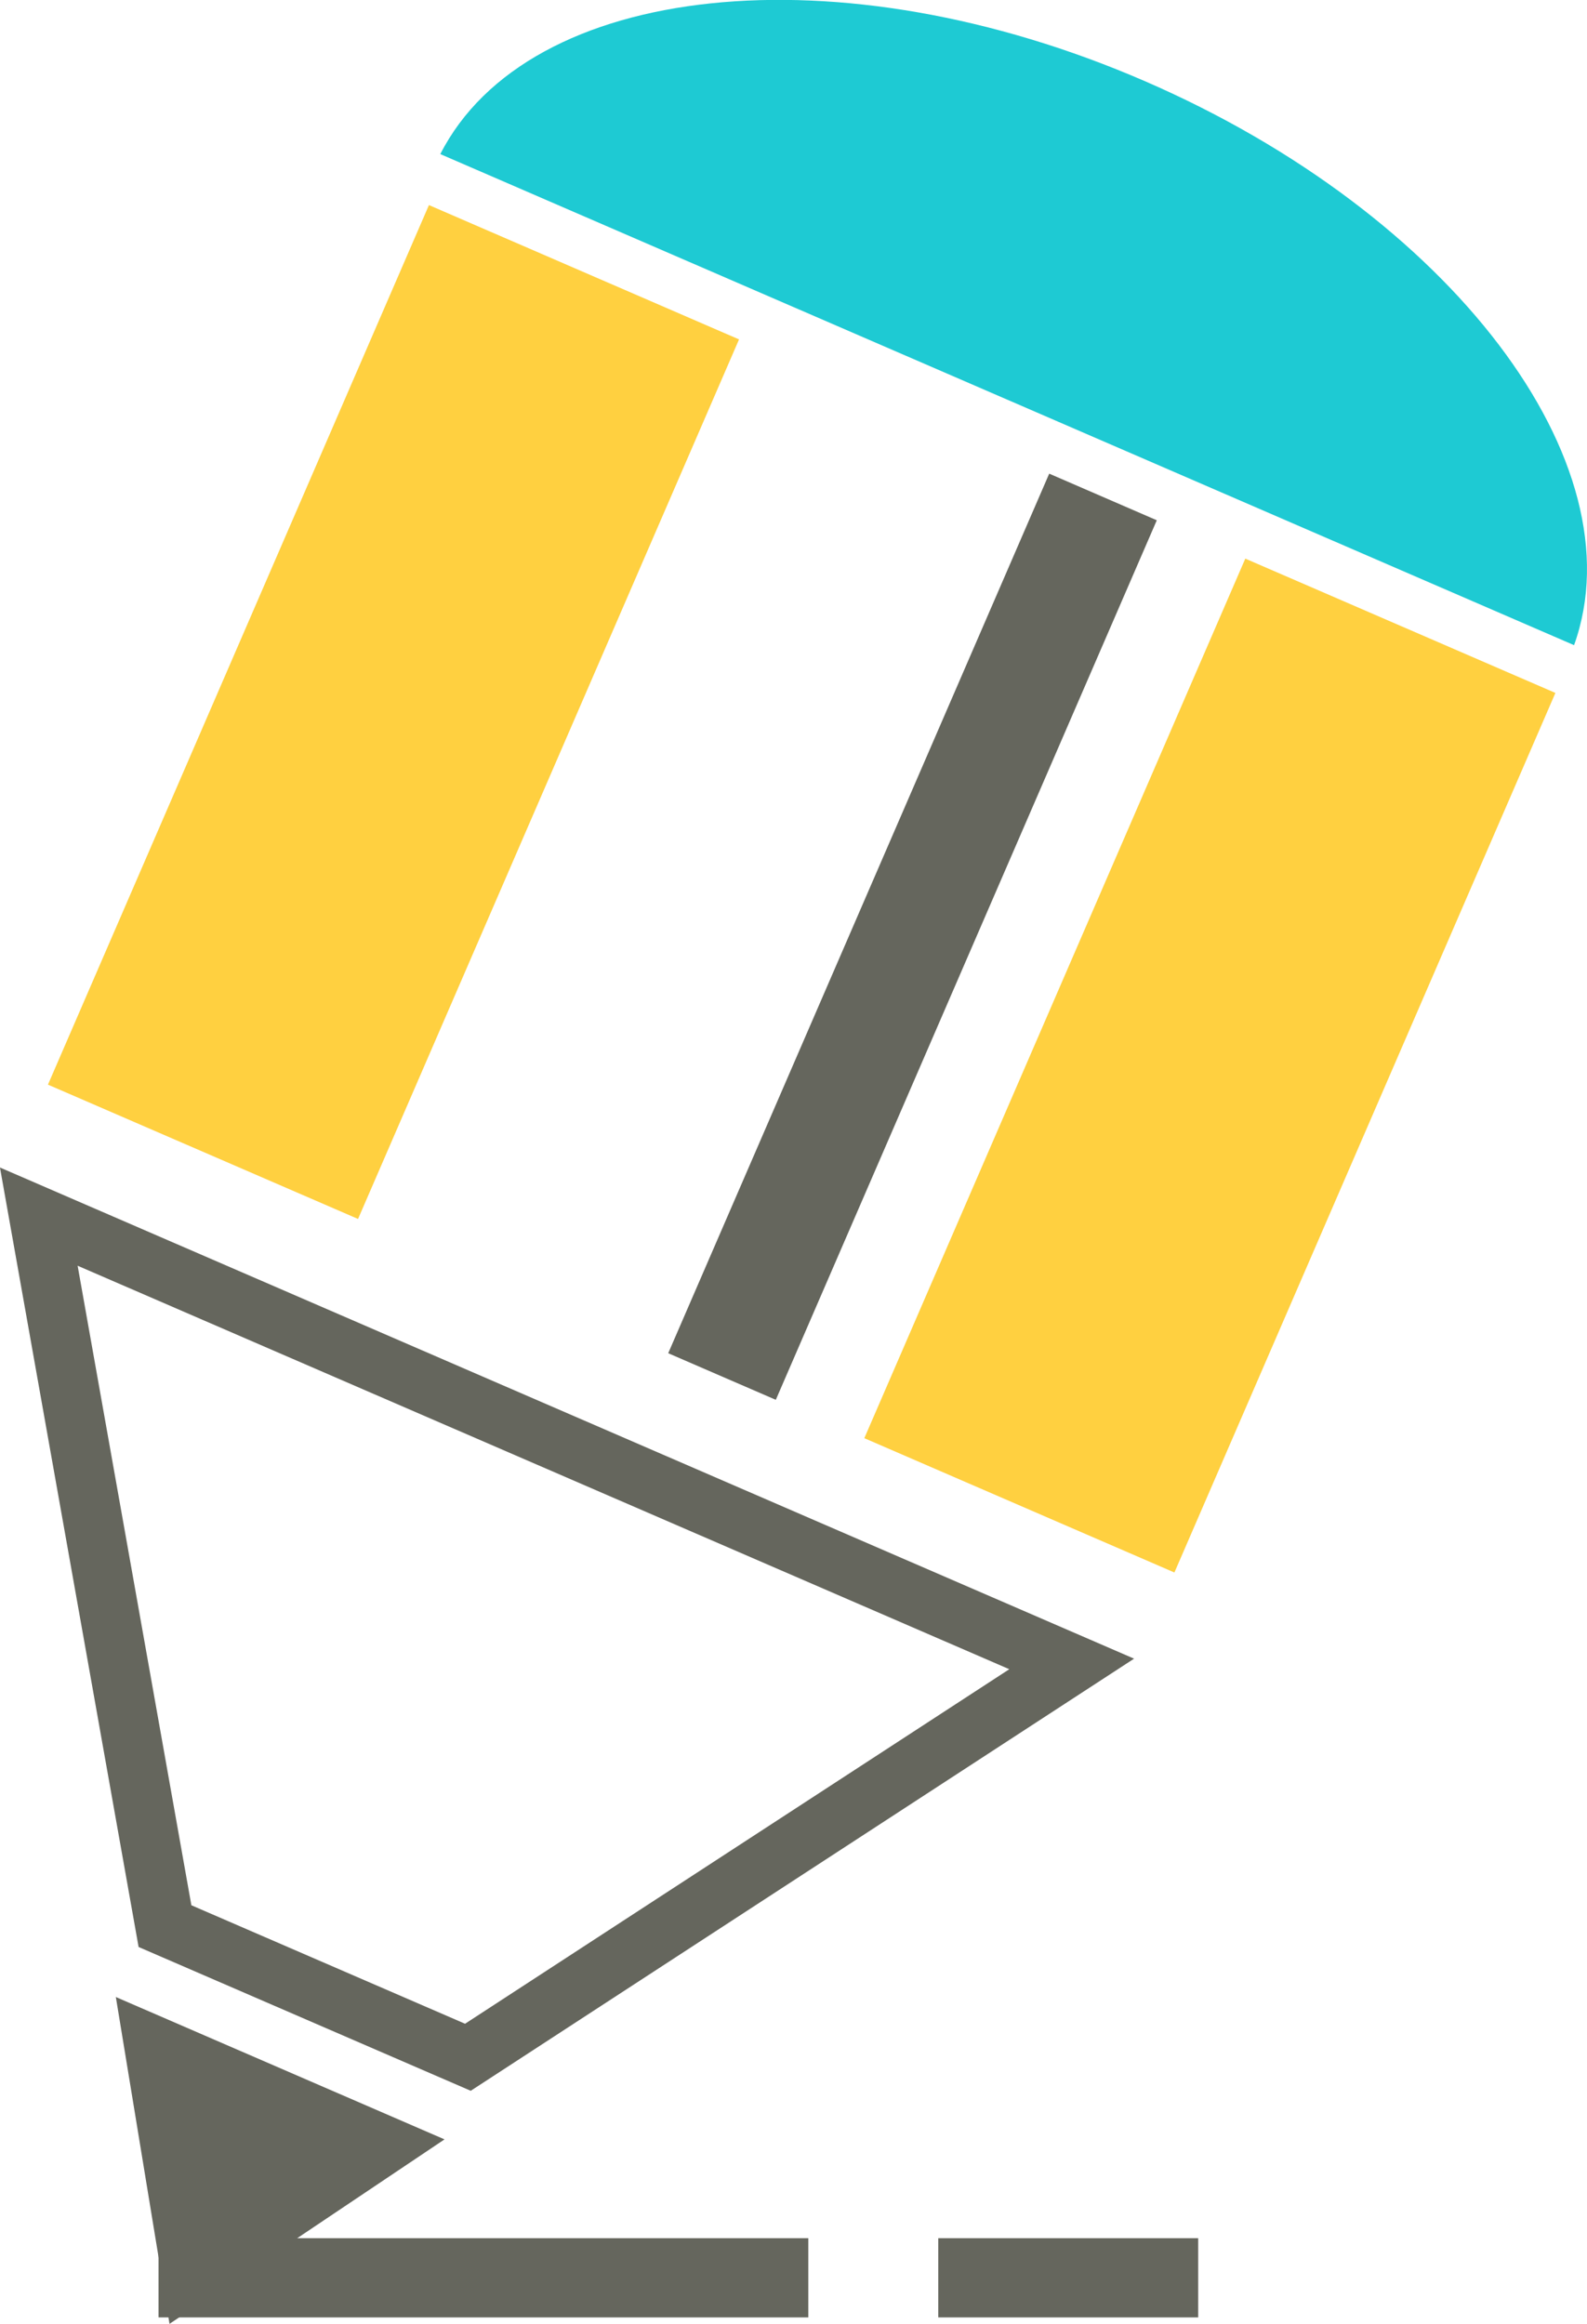
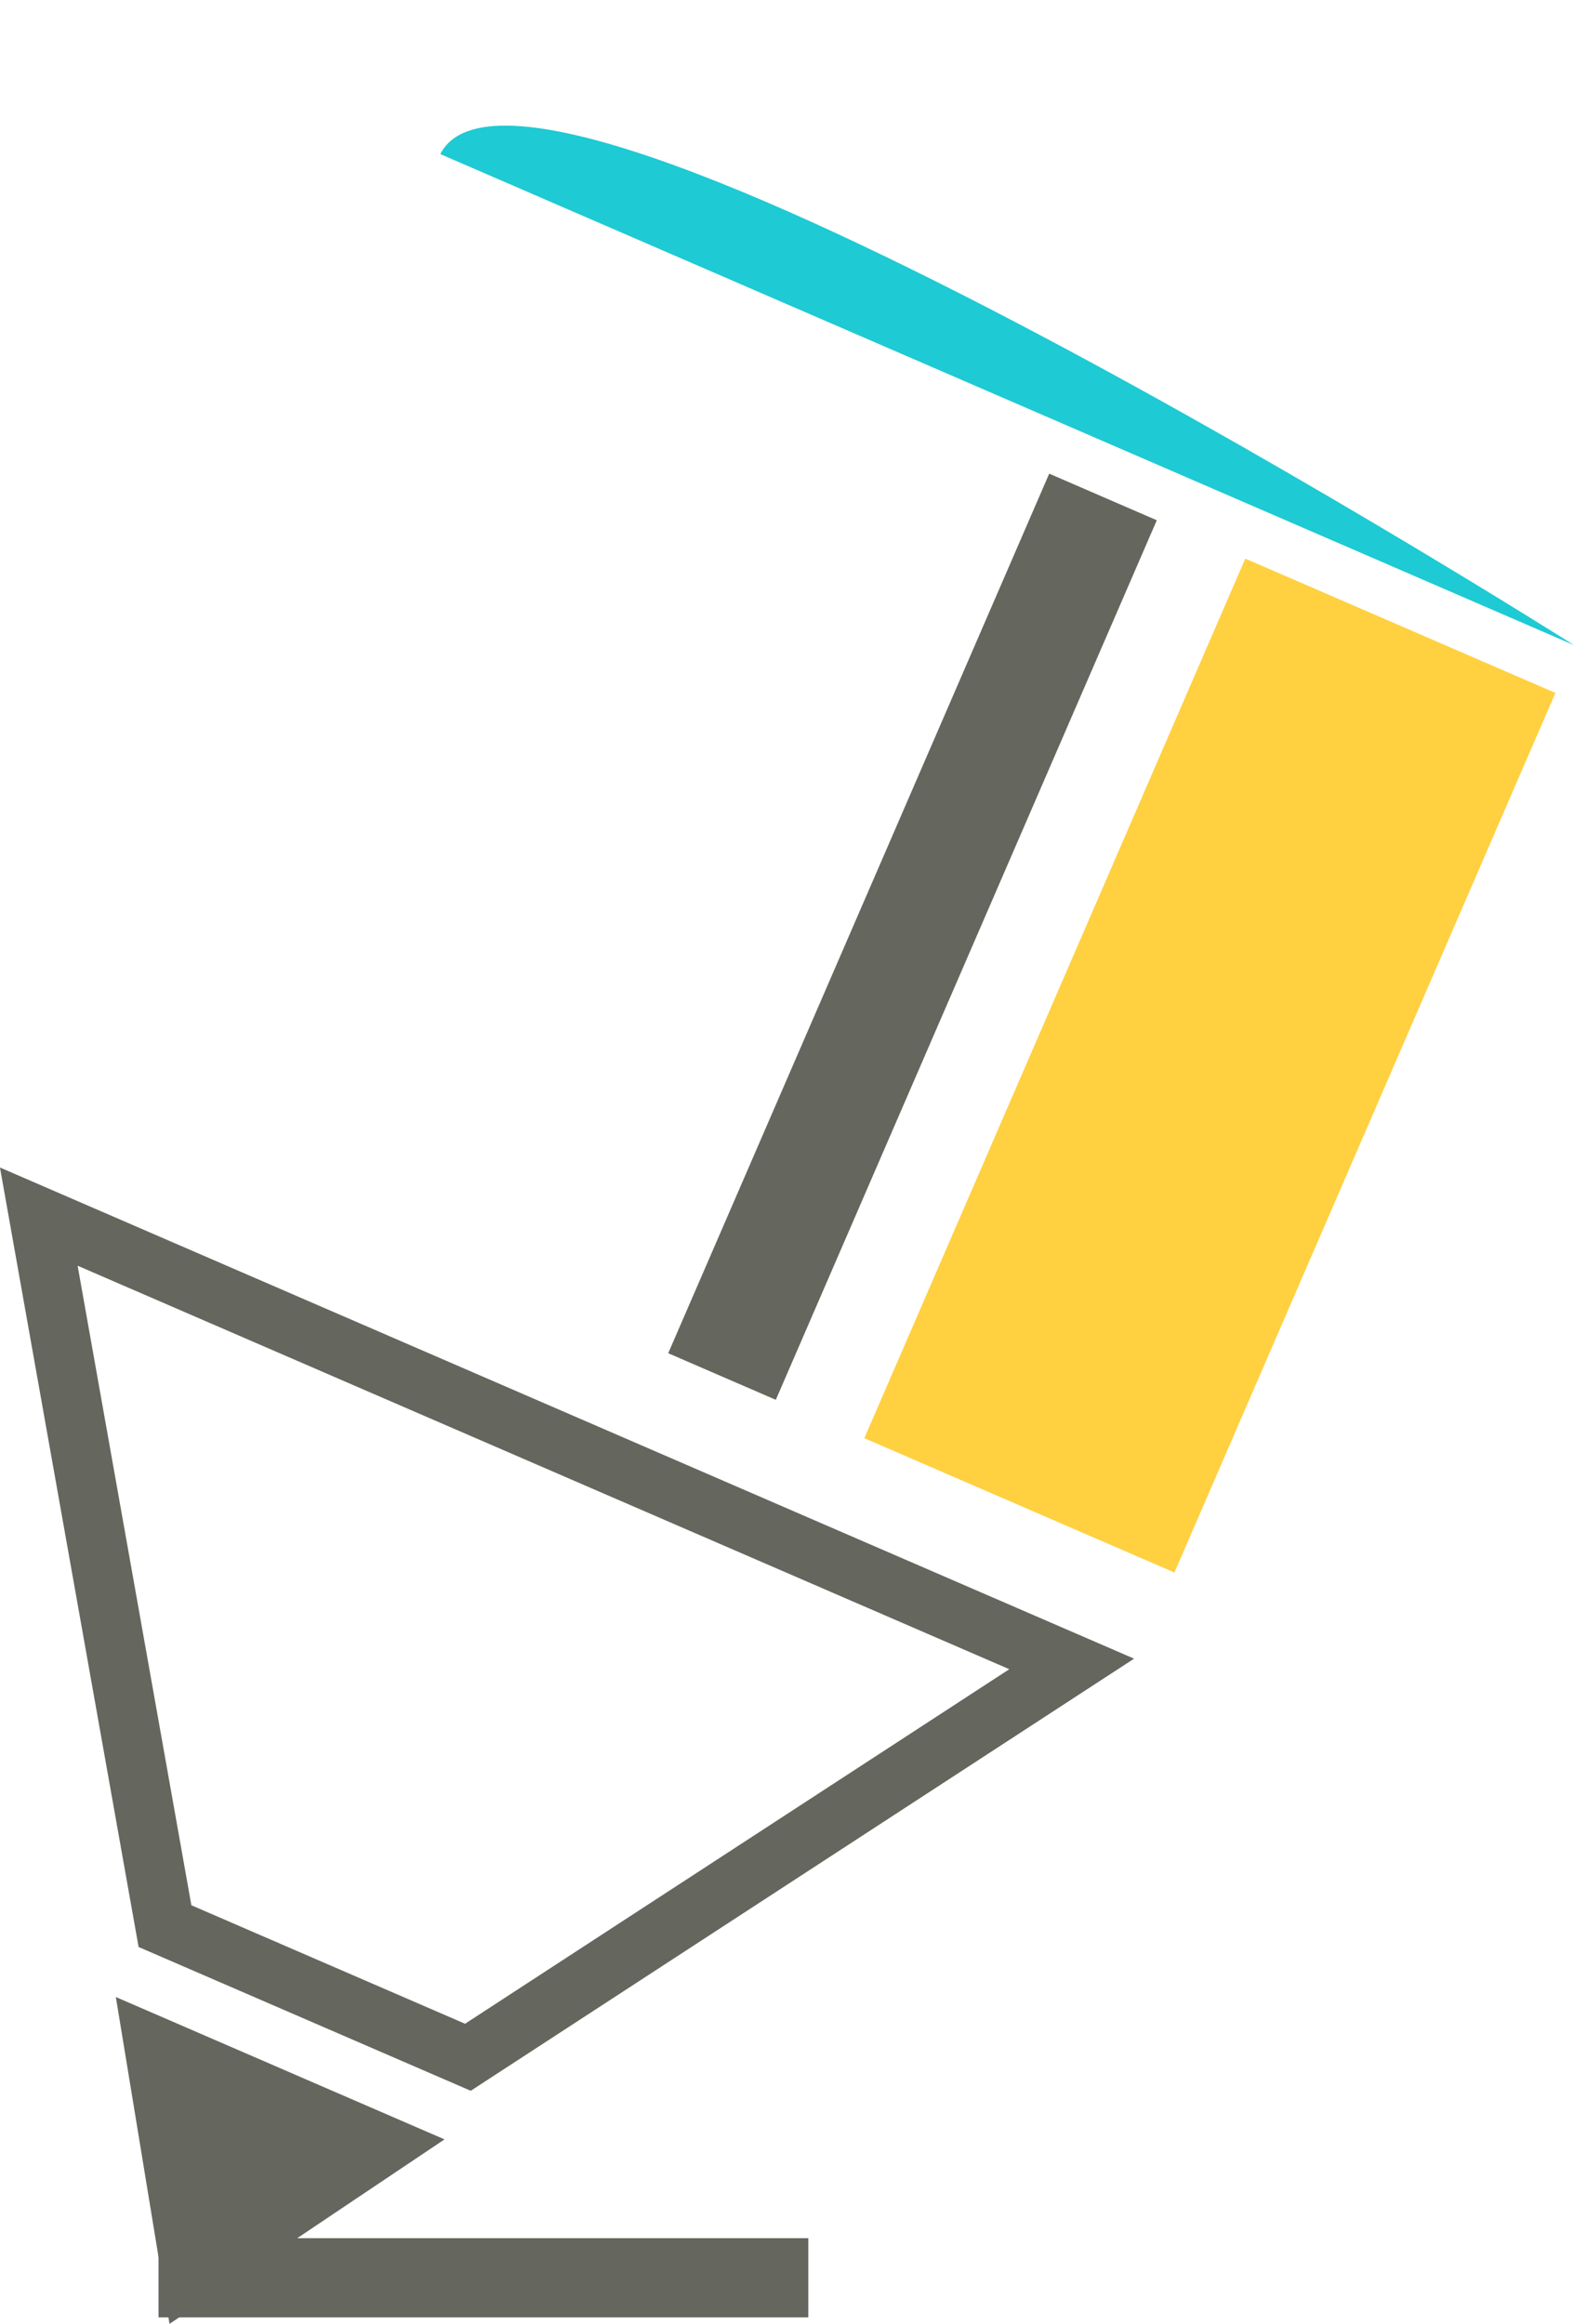
<svg xmlns="http://www.w3.org/2000/svg" viewBox="0 0 147.27 215.65">
  <defs>
    <style>.cls-1{fill:#65665d;}.cls-2{fill:#ffd040;}.cls-3{fill:none;stroke:#65665d;stroke-miterlimit:10;stroke-width:5.5px;}.cls-4{fill:#1ecad3;}</style>
  </defs>
  <g id="Capa_2" data-name="Capa 2">
    <g id="Capa_1-2" data-name="Capa 1">
-       <rect class="cls-1" x="87.07" y="207.7" width="24.12" height="7.35" />
      <rect class="cls-1" x="14.71" y="207.7" width="60.3" height="7.35" />
      <polygon class="cls-1" points="10.75 185.32 15.73 215.65 41.25 198.53 10.75 185.32" />
      <rect class="cls-2" x="96.58" y="54.41" width="31.36" height="88.95" transform="translate(175.98 234.24) rotate(-156.58)" />
-       <rect class="cls-2" x="20.84" y="21.61" width="31.36" height="88.95" transform="translate(43.76 141.23) rotate(-156.58)" />
      <rect class="cls-1" x="79.22" y="42.46" width="10.88" height="88.95" transform="translate(127.81 200.35) rotate(-156.58)" />
      <polygon class="cls-3" points="43.42 190.91 99.45 154.41 3.6 112.9 15.31 178.74 43.42 190.91" />
-       <path class="cls-4" d="M146.07,59.87c6.06-16.88-11.4-40-39.81-52.33S49-1.66,40.86,14.3Z" />
+       <path class="cls-4" d="M146.07,59.87S49-1.66,40.86,14.3Z" />
    </g>
  </g>
</svg>